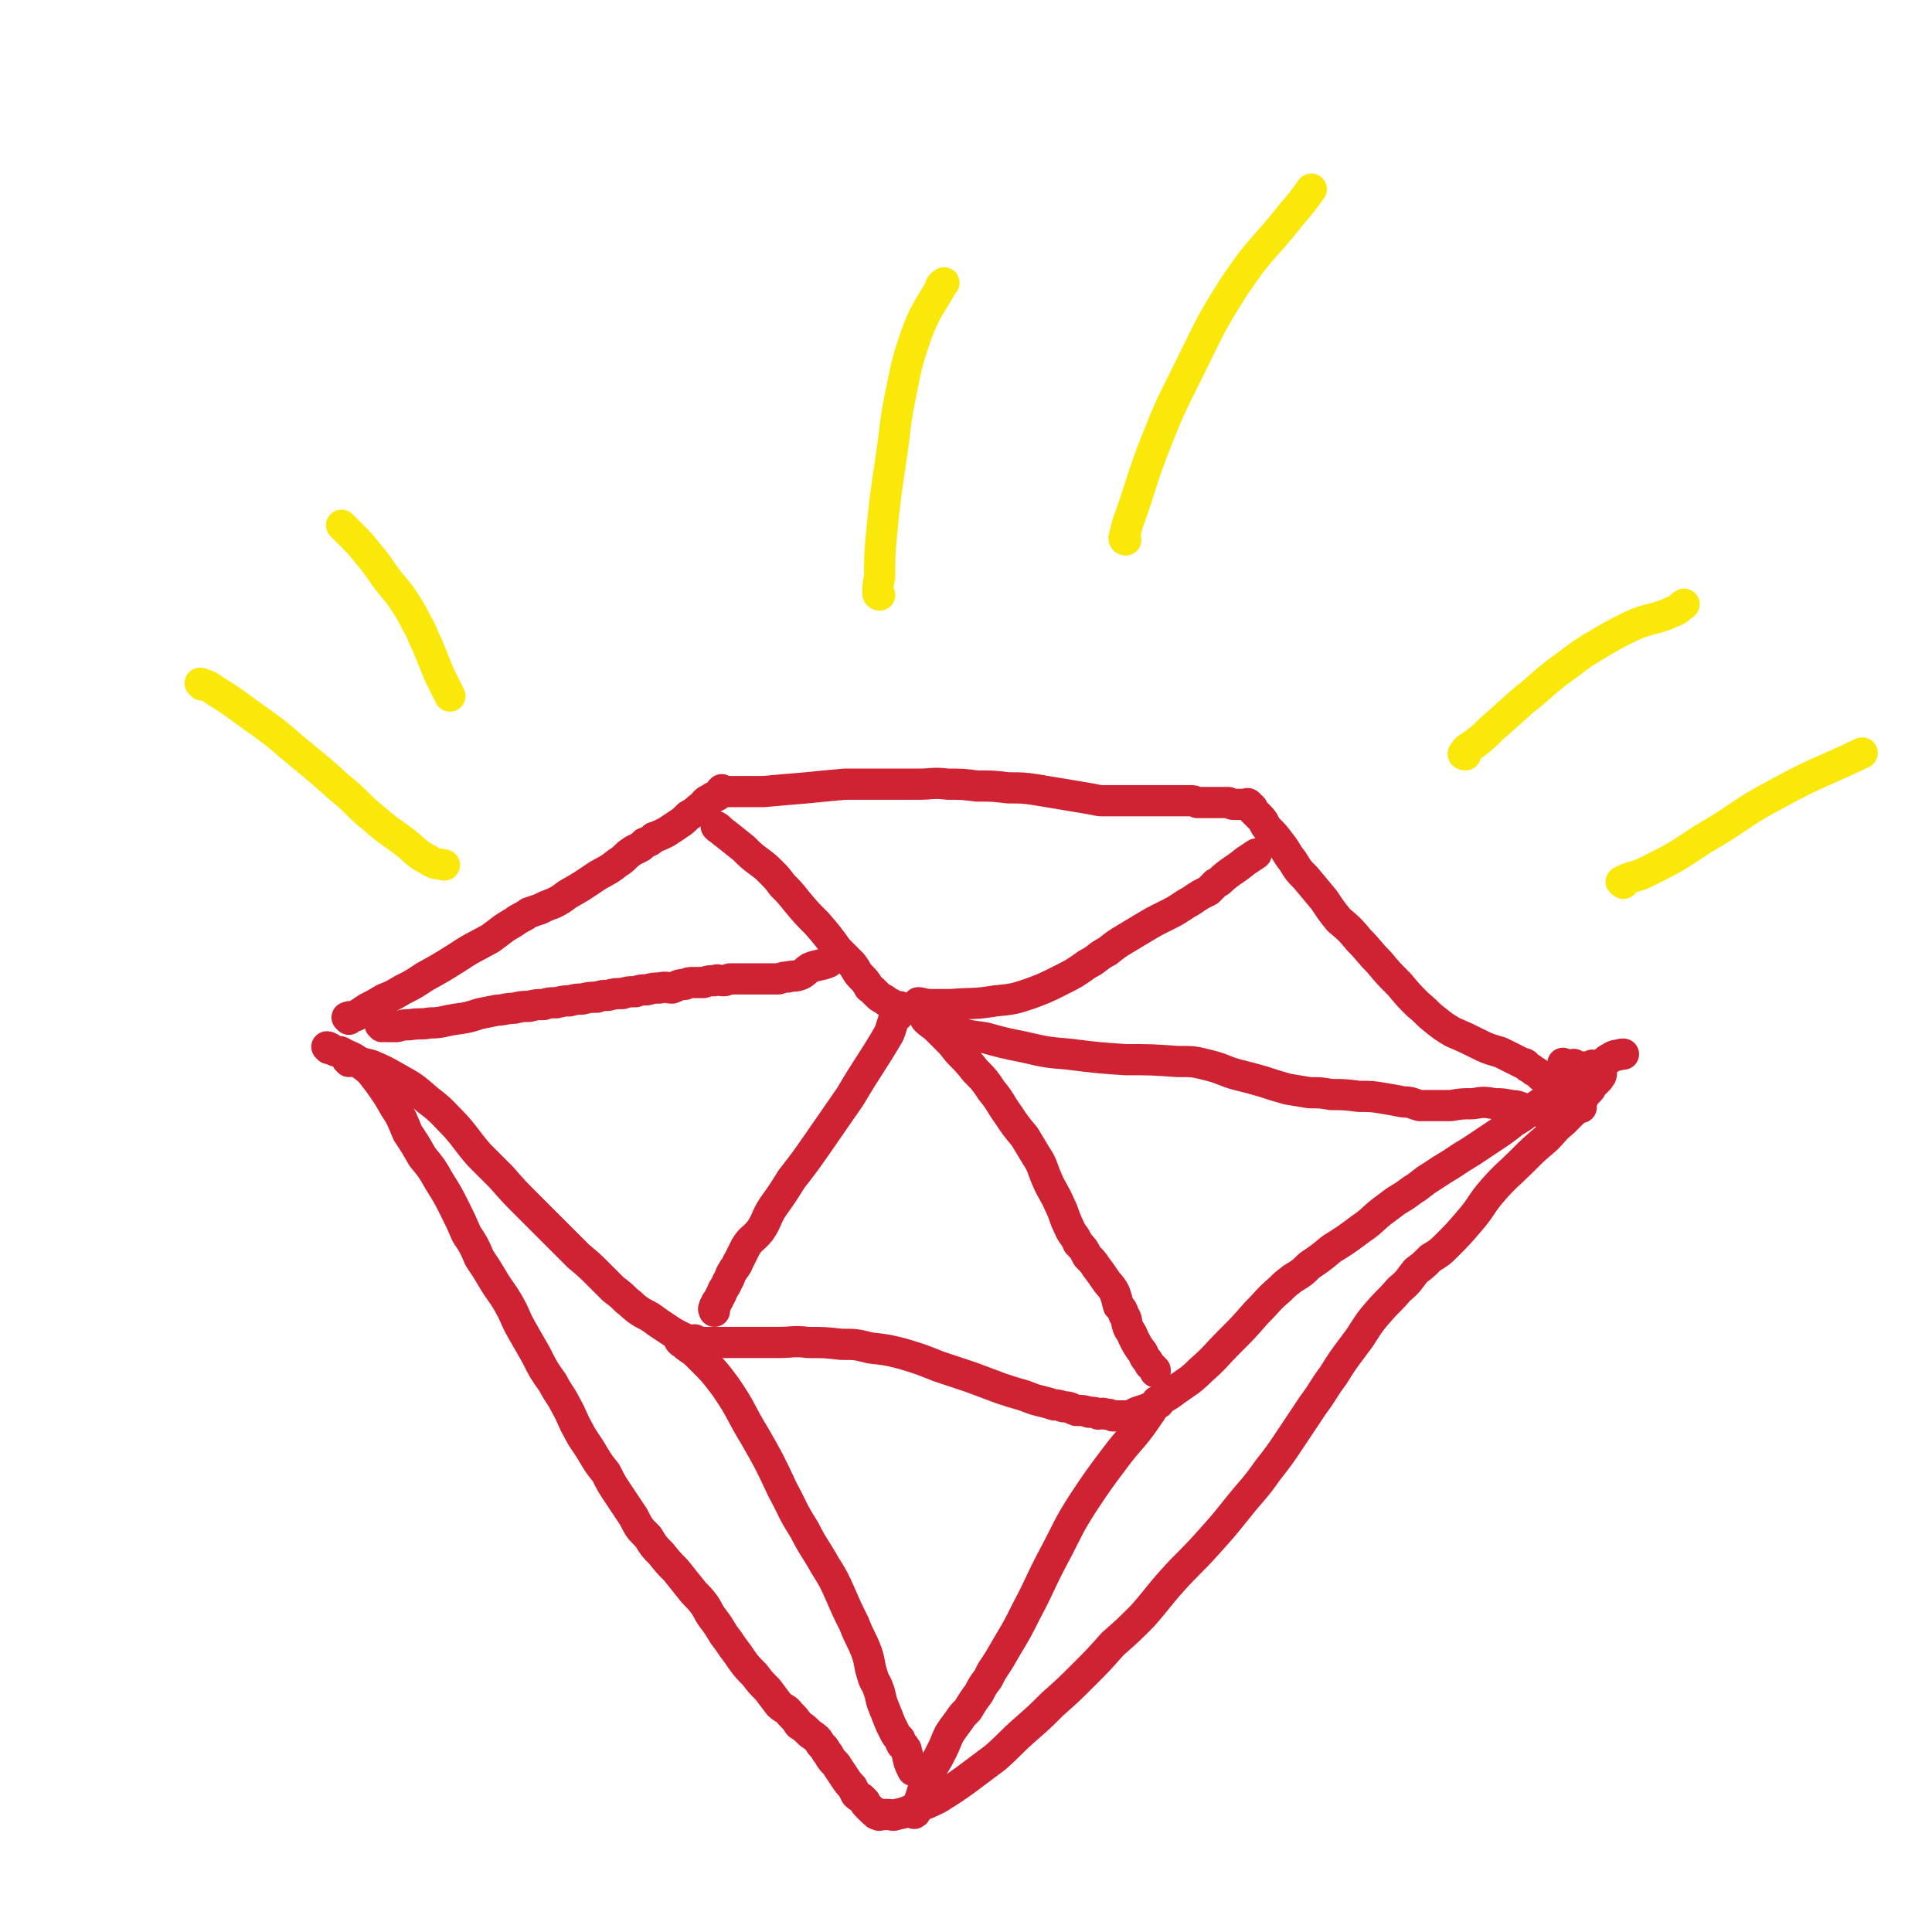
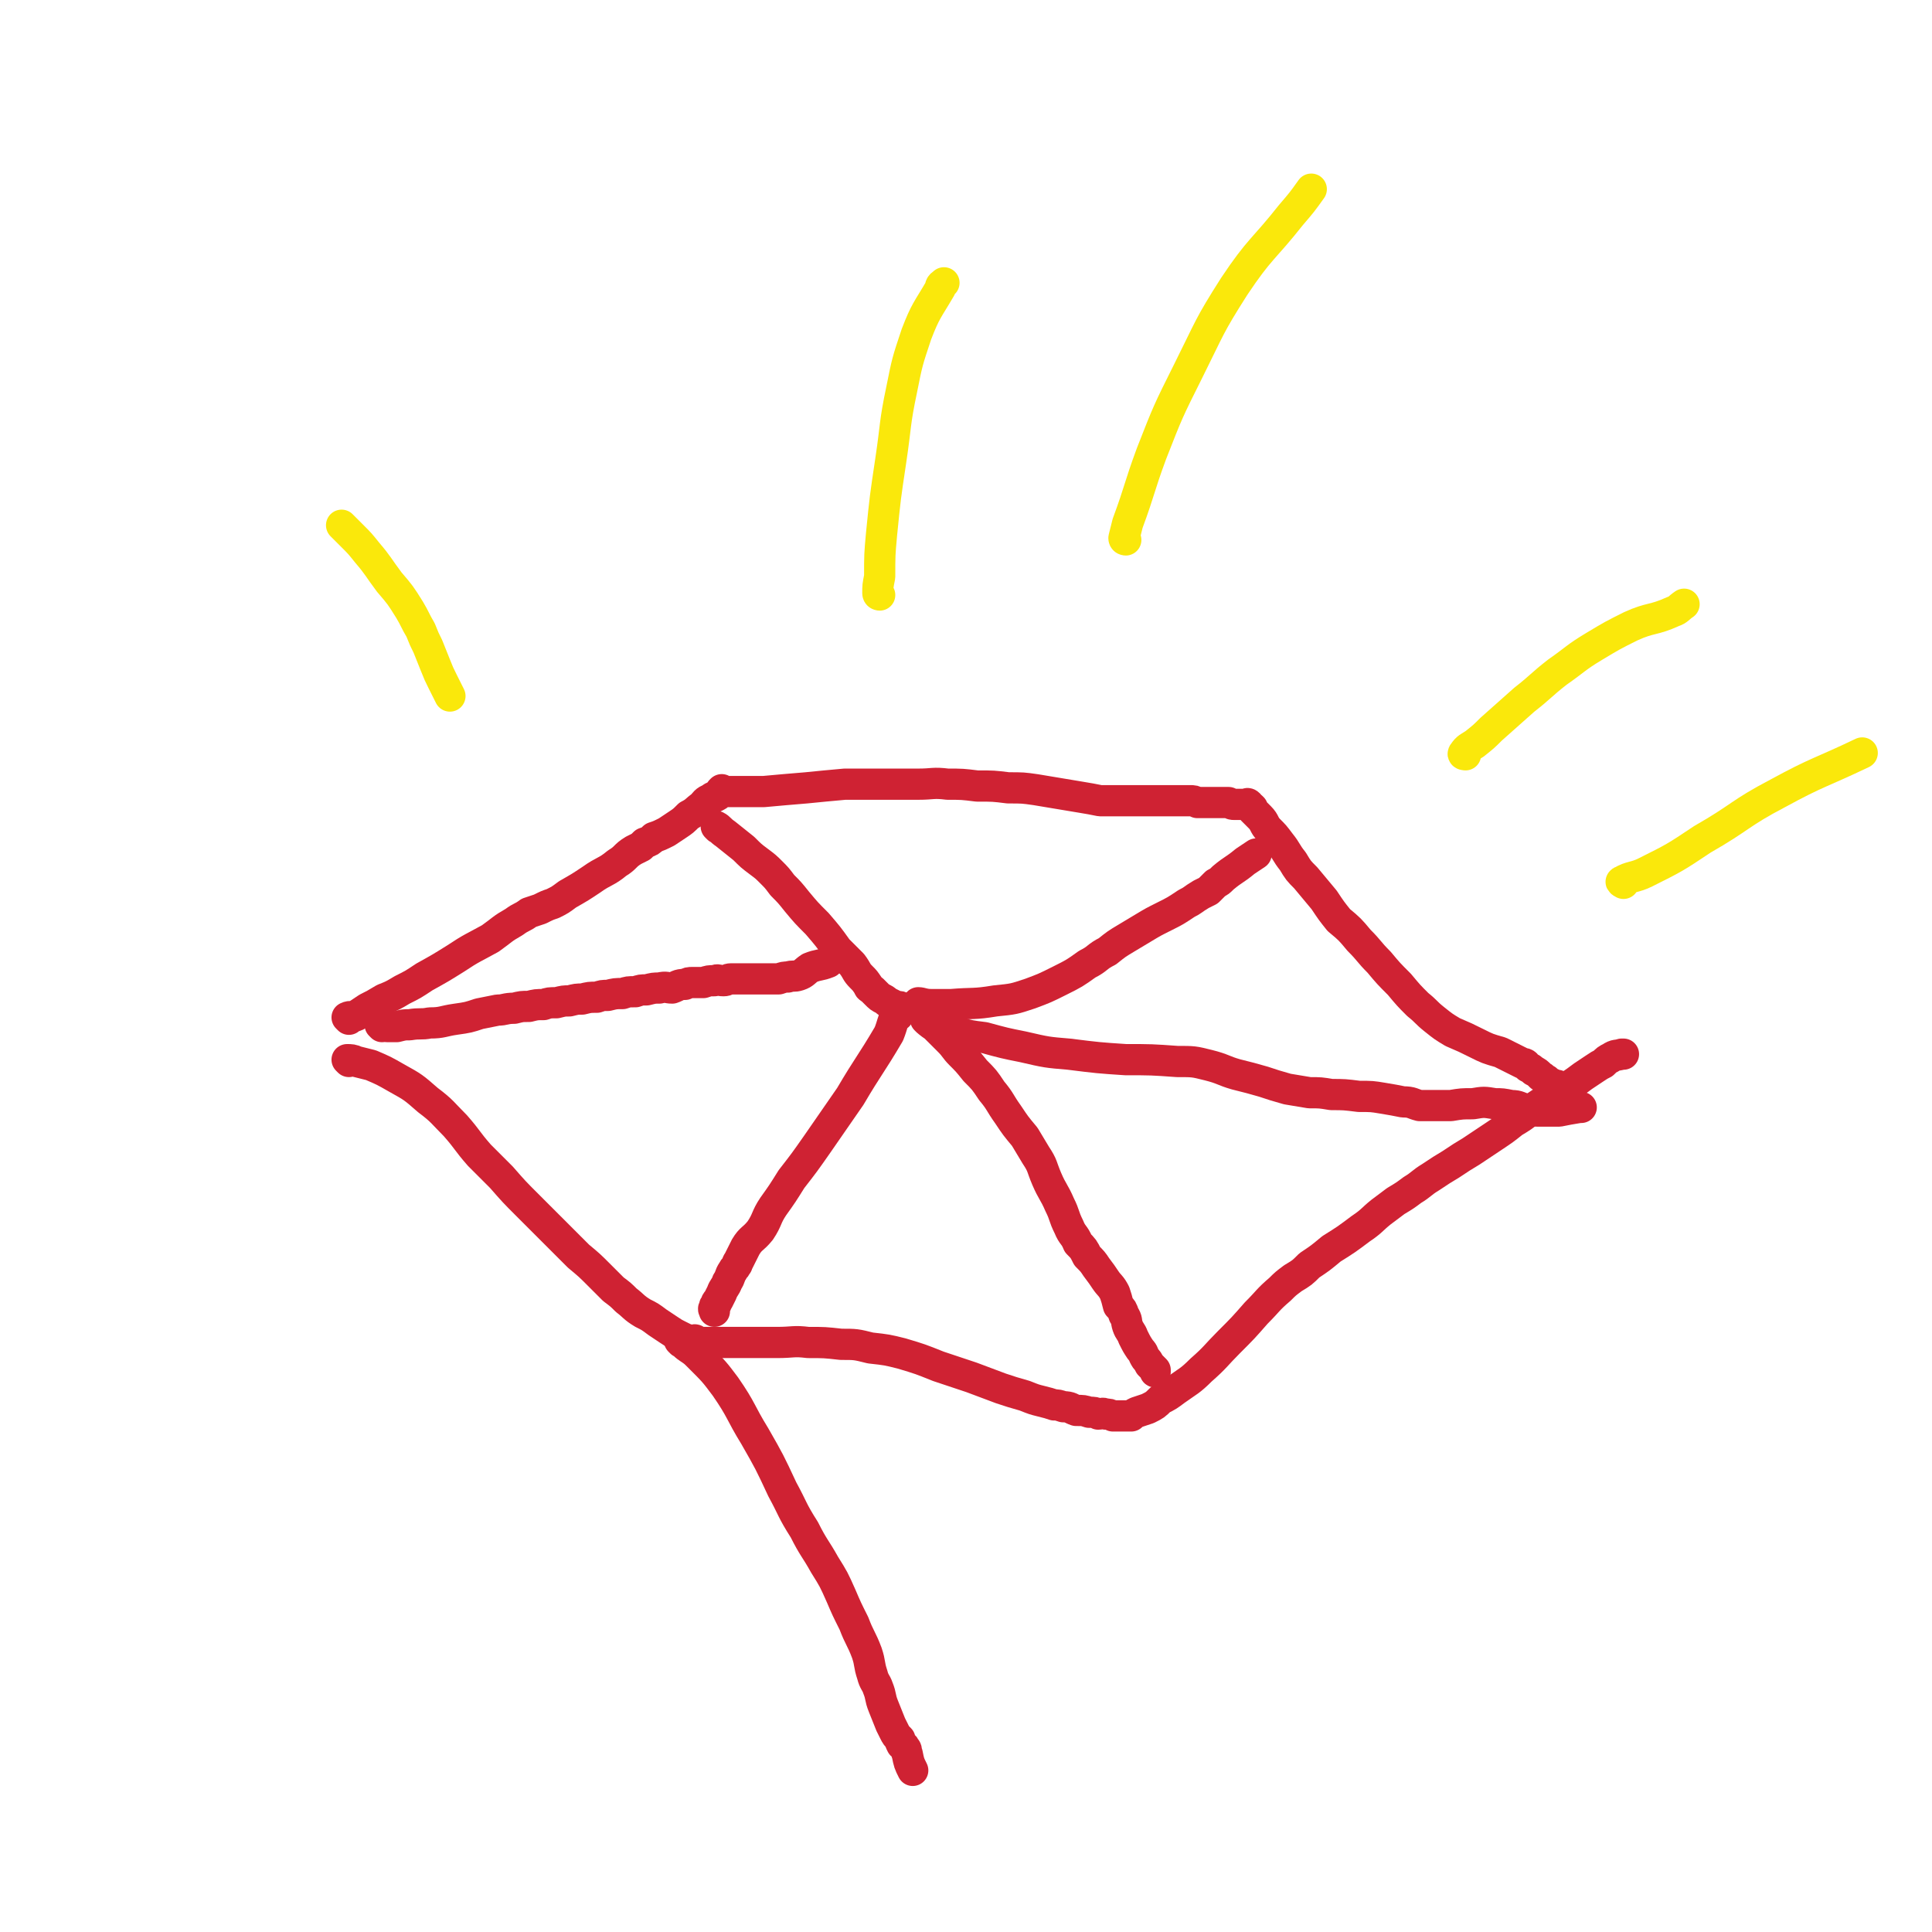
<svg xmlns="http://www.w3.org/2000/svg" viewBox="0 0 1052 1052" version="1.1">
  <g fill="none" stroke="#CF2233" stroke-width="17" stroke-linecap="round" stroke-linejoin="round">
-     <path d="M179,571c0,0 -1,-1 -1,-1 1,0 2,1 4,2 2,1 2,0 4,1 5,3 6,2 10,6 6,4 6,5 10,10 5,7 5,7 9,14 4,6 4,7 7,14 4,6 4,6 8,13 5,6 5,6 9,13 5,8 5,8 9,16 3,6 3,6 6,13 4,6 4,6 7,13 4,6 4,6 7,11 4,7 5,7 9,14 4,7 3,7 7,14 4,7 4,7 8,14 4,8 4,8 9,15 3,6 4,6 7,12 4,7 3,7 7,14 3,6 4,6 8,13 3,5 3,5 7,10 3,6 3,6 7,12 4,6 4,6 8,12 3,6 3,6 8,11 3,5 3,5 7,9 4,5 4,5 8,9 4,5 4,5 8,10 3,4 4,4 7,8 3,4 2,4 5,8 3,4 3,4 6,9 3,4 3,4 5,7 3,4 3,4 5,7 3,4 3,4 7,8 3,4 3,4 7,8 3,4 3,4 6,8 3,3 4,2 6,5 3,3 3,3 5,6 3,2 3,2 5,4 2,2 3,2 5,4 1,1 1,2 3,4 1,1 1,1 2,3 1,1 1,1 2,3 2,3 3,3 4,5 2,3 2,3 4,6 2,3 2,3 4,5 1,2 1,2 2,4 1,1 1,1 3,2 1,1 1,1 2,2 0,1 0,1 1,2 1,1 1,1 2,2 0,0 0,0 1,1 1,1 1,1 2,1 0,1 0,1 1,1 1,1 1,0 2,0 1,0 1,0 1,0 1,0 1,0 2,0 3,0 3,1 5,0 5,-1 5,-1 11,-4 6,-2 6,-2 12,-5 8,-5 8,-5 15,-10 8,-6 8,-6 16,-12 8,-7 8,-8 16,-15 8,-7 8,-7 15,-14 9,-8 9,-8 17,-16 8,-8 8,-8 16,-17 8,-7 8,-7 16,-15 8,-9 8,-10 16,-19 9,-10 10,-10 19,-20 9,-10 9,-10 17,-20 8,-10 9,-10 16,-20 7,-9 7,-9 13,-18 6,-9 6,-9 12,-18 6,-8 5,-8 11,-16 5,-8 5,-8 11,-16 7,-9 6,-10 13,-18 6,-7 6,-6 12,-13 5,-4 5,-5 9,-10 4,-3 4,-3 8,-7 5,-3 5,-3 9,-7 6,-6 6,-6 12,-13 7,-8 6,-9 13,-17 7,-8 8,-8 16,-16 6,-6 6,-6 13,-12 5,-5 4,-5 9,-9 3,-3 3,-3 6,-6 2,-3 2,-3 4,-5 0,-1 0,-1 1,-2 1,-2 1,-2 3,-4 1,-1 1,-1 2,-3 1,-1 1,-1 3,-3 1,-1 1,-1 1,-2 1,0 1,-1 1,-2 0,0 0,0 -1,0 0,-1 0,-1 -1,-2 0,0 0,0 -1,0 -1,0 -1,0 -1,0 -1,-1 0,-2 -1,-2 0,0 0,0 -1,1 0,0 0,0 -1,0 0,0 0,0 -1,0 0,0 0,0 -1,0 0,0 0,0 -1,0 0,0 0,0 -1,0 0,0 0,0 -1,0 0,0 0,0 -1,0 0,0 0,0 -1,0 0,0 -1,0 -1,0 0,-1 0,-1 0,-1 0,-1 0,0 -1,0 0,0 0,0 -1,0 0,0 0,0 -1,0 0,0 0,0 -1,0 0,0 0,0 -1,0 0,0 -1,0 -1,0 0,-1 0,-1 0,-1 " />
    <path d="M190,578c0,0 -1,-1 -1,-1 2,0 3,0 5,1 4,1 4,1 8,2 7,3 7,3 14,7 9,5 9,5 17,12 8,6 8,7 15,14 7,8 6,8 13,16 6,6 6,6 12,12 7,8 7,8 14,15 8,8 8,8 16,16 6,6 6,6 12,12 6,5 6,5 11,10 4,4 4,4 8,8 4,3 4,3 7,6 4,3 4,4 9,7 4,2 4,2 8,5 3,2 3,2 6,4 3,2 3,2 5,3 2,1 2,1 4,2 1,0 1,1 3,1 1,0 1,0 2,0 0,0 0,-1 1,0 0,0 0,0 1,1 0,0 0,0 1,0 0,0 0,0 1,0 0,0 0,0 1,0 0,0 0,0 1,0 1,0 1,0 2,0 0,0 0,0 1,0 2,0 2,0 5,0 3,0 3,0 7,0 5,0 5,0 10,0 7,0 7,0 14,0 9,0 9,-1 17,0 9,0 9,0 18,1 8,0 8,0 16,2 9,1 9,1 17,3 10,3 10,3 20,7 9,3 9,3 18,6 8,3 8,3 16,6 6,2 6,2 13,4 5,2 5,2 9,3 4,1 4,1 7,2 2,0 2,0 5,1 4,0 4,1 7,2 4,0 4,0 7,1 3,0 3,0 5,1 2,0 2,-1 4,0 2,0 2,0 4,1 2,0 2,0 3,0 1,0 1,0 2,0 1,0 1,0 2,0 0,0 0,0 0,0 1,0 1,0 1,0 1,0 1,0 2,0 1,-1 1,-1 3,-2 3,-1 3,-1 6,-2 4,-2 4,-2 7,-5 4,-2 4,-2 8,-5 7,-5 8,-5 14,-11 8,-7 8,-8 15,-15 8,-8 8,-8 15,-16 7,-7 6,-7 13,-13 3,-3 3,-3 7,-6 5,-3 5,-3 9,-7 6,-4 6,-4 12,-9 8,-5 8,-5 16,-11 6,-4 6,-5 11,-9 4,-3 4,-3 8,-6 5,-3 5,-3 9,-6 5,-3 5,-4 10,-7 6,-4 6,-4 11,-7 6,-4 6,-4 11,-7 6,-4 6,-4 12,-8 6,-4 6,-4 11,-8 5,-3 5,-3 10,-7 3,-2 3,-2 6,-4 1,-1 2,-1 3,-2 3,-1 3,-1 5,-3 3,-2 3,-2 7,-4 3,-2 3,-2 7,-5 3,-2 3,-2 6,-4 3,-2 3,-2 5,-3 2,-2 2,-2 4,-3 3,-2 3,-1 6,-2 0,0 1,0 1,0 " />
    <path d="M371,731c0,0 -1,-1 -1,-1 2,1 2,2 5,4 3,2 3,2 6,5 8,8 8,8 14,16 9,13 8,14 16,27 8,14 8,14 15,29 6,11 5,11 12,22 5,10 6,10 11,19 5,8 5,8 9,17 3,7 3,7 7,15 3,8 4,8 7,16 2,6 1,6 3,12 1,4 2,4 3,7 2,5 1,5 3,10 2,5 2,5 4,10 1,2 1,2 2,4 1,2 1,2 3,4 0,1 0,1 1,3 1,1 1,0 2,2 1,1 0,1 1,3 1,5 1,5 3,9 " />
-     <path d="M631,764c0,0 -1,-1 -1,-1 -2,3 -2,4 -5,8 -8,12 -9,11 -18,23 -9,12 -9,12 -17,24 -9,14 -8,14 -16,29 -8,15 -7,15 -15,30 -5,10 -5,10 -11,20 -4,7 -4,7 -8,13 -1,2 -1,2 -2,4 -3,4 -3,4 -5,8 -3,4 -3,4 -6,9 -3,3 -3,3 -5,6 -3,4 -3,4 -5,7 -2,4 -2,5 -4,9 -2,4 -2,4 -5,9 -1,3 -1,2 -2,5 -1,2 -1,3 -1,4 -1,2 -1,2 -2,3 -1,2 -1,2 -1,3 -1,2 -1,2 -1,4 -1,2 -1,2 -1,3 -1,1 -1,1 -1,2 -1,1 0,1 -1,1 0,1 -1,0 -1,0 " />
    <path d="M190,555c0,0 -1,-1 -1,-1 2,-1 3,0 5,-1 3,-2 3,-2 6,-4 4,-2 4,-2 9,-5 5,-2 5,-2 10,-5 6,-3 6,-3 12,-7 9,-5 9,-5 17,-10 9,-6 10,-6 19,-11 7,-5 6,-5 13,-9 4,-3 4,-2 8,-5 3,-1 3,-1 6,-2 4,-2 4,-2 7,-3 4,-2 4,-2 8,-5 7,-4 7,-4 13,-8 7,-5 8,-4 14,-9 5,-3 4,-4 9,-7 2,-1 2,-1 4,-2 1,-1 1,-1 2,-2 3,-1 3,-1 5,-3 3,-1 3,-1 7,-3 3,-2 3,-2 6,-4 3,-2 3,-2 6,-5 4,-2 4,-3 7,-5 2,-2 2,-3 5,-4 1,-1 1,-1 2,-1 2,-1 2,-1 3,-2 0,-1 0,-1 1,-2 0,0 0,1 1,1 0,0 0,0 1,0 1,0 1,0 2,0 3,0 3,0 6,0 6,0 6,0 13,0 11,-1 11,-1 23,-2 10,-1 10,-1 21,-2 9,0 9,0 18,0 6,0 6,0 12,0 5,0 5,0 10,0 8,0 8,-1 16,0 8,0 8,0 16,1 9,0 9,0 17,1 8,0 8,0 15,1 6,1 6,1 12,2 6,1 6,1 12,2 6,1 6,1 11,2 5,0 5,0 9,0 3,0 3,0 6,0 3,0 3,0 6,0 4,0 4,0 8,0 3,0 3,0 7,0 4,0 4,0 7,0 3,0 3,0 6,0 2,0 2,0 4,1 2,0 2,0 4,0 2,0 2,0 4,0 3,0 3,0 5,0 2,0 2,0 4,0 2,1 2,1 3,1 1,0 1,0 3,0 1,0 1,0 2,0 0,0 0,0 1,0 0,0 0,0 1,0 0,0 0,-1 1,0 0,0 0,0 0,1 1,0 1,0 2,1 0,0 0,1 0,1 2,2 2,2 4,4 3,3 2,4 5,7 3,3 3,3 6,7 4,5 3,5 7,10 3,5 3,5 7,9 5,6 5,6 10,12 4,6 4,6 8,11 6,5 6,5 11,11 6,6 5,6 11,12 5,6 5,6 11,12 5,6 5,6 10,11 5,4 4,4 9,8 5,4 5,4 10,7 7,3 7,3 13,6 6,3 6,3 13,5 4,2 4,2 8,4 2,1 2,1 4,2 2,0 2,1 3,2 2,1 2,1 3,2 2,1 2,1 4,3 2,1 1,1 3,2 1,2 1,2 3,2 1,1 1,1 3,1 1,1 1,0 2,1 1,0 1,0 1,1 " />
    <path d="M208,559c0,0 -1,-1 -1,-1 1,0 2,1 4,1 2,0 2,0 5,0 4,-1 4,-1 7,-1 6,-1 6,0 11,-1 7,0 7,-1 14,-2 7,-1 7,-1 13,-3 5,-1 5,-1 10,-2 4,0 4,-1 9,-1 4,-1 4,-1 8,-1 4,-1 4,-1 8,-1 3,-1 3,-1 7,-1 4,-1 4,-1 7,-1 4,-1 4,-1 7,-1 4,-1 4,-1 8,-1 3,-1 3,-1 6,-1 4,-1 4,-1 8,-1 3,-1 3,-1 7,-1 3,-1 3,-1 6,-1 4,-1 4,-1 7,-1 4,-1 4,0 7,0 3,-1 3,-2 7,-2 2,-1 2,-1 4,-1 3,0 3,0 6,0 3,-1 3,-1 6,-1 2,-1 2,0 5,0 2,0 2,-1 4,-1 2,0 2,0 5,0 2,0 2,0 4,0 2,0 2,0 4,0 1,0 1,0 3,0 2,0 2,0 4,0 1,0 1,0 2,0 1,0 1,0 3,0 0,0 0,0 1,0 3,-1 3,-1 5,-1 3,-1 3,0 6,-1 3,-1 3,-2 6,-4 5,-2 5,-1 10,-3 " />
    <path d="M391,451c0,0 -1,-1 -1,-1 2,1 2,2 5,4 5,4 5,4 10,8 4,4 4,4 8,7 4,3 4,3 7,6 3,3 3,3 6,7 4,4 4,4 8,9 5,6 5,6 11,12 6,7 6,7 11,14 4,4 4,4 8,8 3,4 2,4 5,7 2,2 2,2 4,5 0,1 1,1 2,2 1,1 1,1 2,2 2,2 2,2 4,3 2,1 2,2 3,2 2,1 2,1 4,2 2,0 2,0 4,1 " />
    <path d="M501,547c0,0 -1,-1 -1,-1 2,0 3,1 7,1 5,0 5,0 11,0 12,-1 12,0 24,-2 10,-1 10,-1 19,-4 8,-3 8,-3 16,-7 8,-4 8,-4 15,-9 6,-3 5,-4 11,-7 5,-4 5,-4 10,-7 5,-3 5,-3 10,-6 5,-3 5,-3 11,-6 6,-3 6,-3 12,-7 4,-2 3,-2 8,-5 2,-1 2,-1 4,-2 1,-1 1,-1 2,-2 1,-1 1,-1 2,-2 2,-1 2,-1 4,-3 6,-5 6,-4 12,-9 3,-2 3,-2 6,-4 " />
    <path d="M489,553c0,0 -1,-1 -1,-1 -2,4 -2,6 -4,11 -10,17 -11,17 -21,34 -9,13 -9,13 -18,26 -7,10 -7,10 -14,19 -5,8 -5,8 -10,15 -4,6 -3,7 -7,13 -4,5 -5,4 -8,9 -2,4 -2,4 -4,8 -1,1 0,1 -1,2 -1,2 -1,1 -2,3 -2,3 -1,3 -3,6 -1,3 -2,3 -3,6 -1,2 -1,2 -2,4 -1,1 -1,1 -1,2 -1,1 -1,1 -1,2 -1,1 0,1 0,2 " />
    <path d="M505,556c0,0 -1,-1 -1,-1 1,1 2,2 5,4 4,4 4,4 8,8 3,3 3,4 6,7 4,4 4,4 8,9 5,5 5,5 9,11 5,6 4,6 9,13 4,6 4,6 9,12 3,5 3,5 6,10 4,6 3,6 6,13 3,7 4,7 7,14 3,6 2,6 5,12 2,5 3,4 5,9 3,3 3,3 5,7 3,3 3,3 5,6 3,4 3,4 5,7 2,3 3,3 5,7 1,3 1,3 2,7 2,2 2,2 3,5 2,3 1,3 2,6 1,3 2,3 3,6 2,4 2,4 4,7 2,2 1,2 3,5 1,1 1,1 2,3 2,2 2,2 3,3 0,0 0,0 0,1 " />
    <path d="M514,560c0,0 -1,-1 -1,-1 3,1 4,2 8,3 7,2 7,2 15,3 11,3 11,3 21,5 13,3 13,3 25,4 16,2 16,2 31,3 14,0 14,0 28,1 9,0 9,0 17,2 8,2 8,3 15,5 8,2 8,2 15,4 6,2 6,2 13,4 6,1 6,1 12,2 6,0 6,0 12,1 7,0 7,0 15,1 7,0 7,0 13,1 6,1 6,1 11,2 5,0 5,1 9,2 4,0 4,0 8,0 5,0 5,0 9,0 6,-1 6,-1 12,-1 6,-1 6,-1 12,0 4,0 4,0 9,1 4,0 4,1 8,2 3,0 3,0 6,1 3,0 3,0 6,0 3,0 3,0 6,0 5,-1 5,-1 11,-2 0,0 0,0 1,0 " />
  </g>
  <g fill="none" stroke="#FAE80B" stroke-width="17" stroke-linecap="round" stroke-linejoin="round">
    <path d="M798,411c0,0 -2,0 -1,-1 2,-3 3,-3 6,-5 5,-4 5,-4 9,-8 9,-8 9,-8 18,-16 9,-7 9,-8 18,-15 10,-7 10,-8 20,-14 10,-6 10,-6 20,-11 11,-5 12,-3 23,-8 3,-1 3,-2 6,-4 " />
    <path d="M884,481c0,0 -2,-1 -1,-1 5,-3 7,-2 13,-5 16,-8 16,-8 31,-18 21,-12 20,-14 41,-25 22,-12 23,-11 46,-22 " />
    <path d="M187,287c0,0 -1,-1 -1,-1 2,2 3,3 6,6 4,4 4,4 8,9 6,7 6,8 12,16 6,7 6,7 11,15 3,5 3,6 6,11 2,5 2,5 4,9 2,5 2,5 4,10 2,5 2,5 4,9 2,4 2,4 4,8 " />
-     <path d="M110,373c0,0 -1,-1 -1,-1 3,1 4,1 8,4 13,8 13,9 26,18 11,8 10,8 21,17 11,9 11,9 21,18 10,8 9,9 19,17 8,7 9,7 17,13 6,5 6,6 12,9 4,3 5,2 9,3 " />
    <path d="M479,324c0,0 -1,0 -1,-1 0,-4 0,-4 1,-9 0,-12 0,-12 1,-23 2,-20 2,-20 5,-40 3,-20 2,-20 6,-39 3,-15 3,-15 8,-30 5,-13 6,-13 13,-25 0,-2 1,-2 2,-3 " />
    <path d="M613,294c0,0 -1,0 -1,-1 1,-4 1,-4 2,-8 7,-19 6,-19 13,-38 9,-23 9,-23 20,-45 12,-24 11,-24 25,-46 14,-21 16,-20 31,-39 6,-7 6,-7 11,-14 " />
  </g>
</svg>